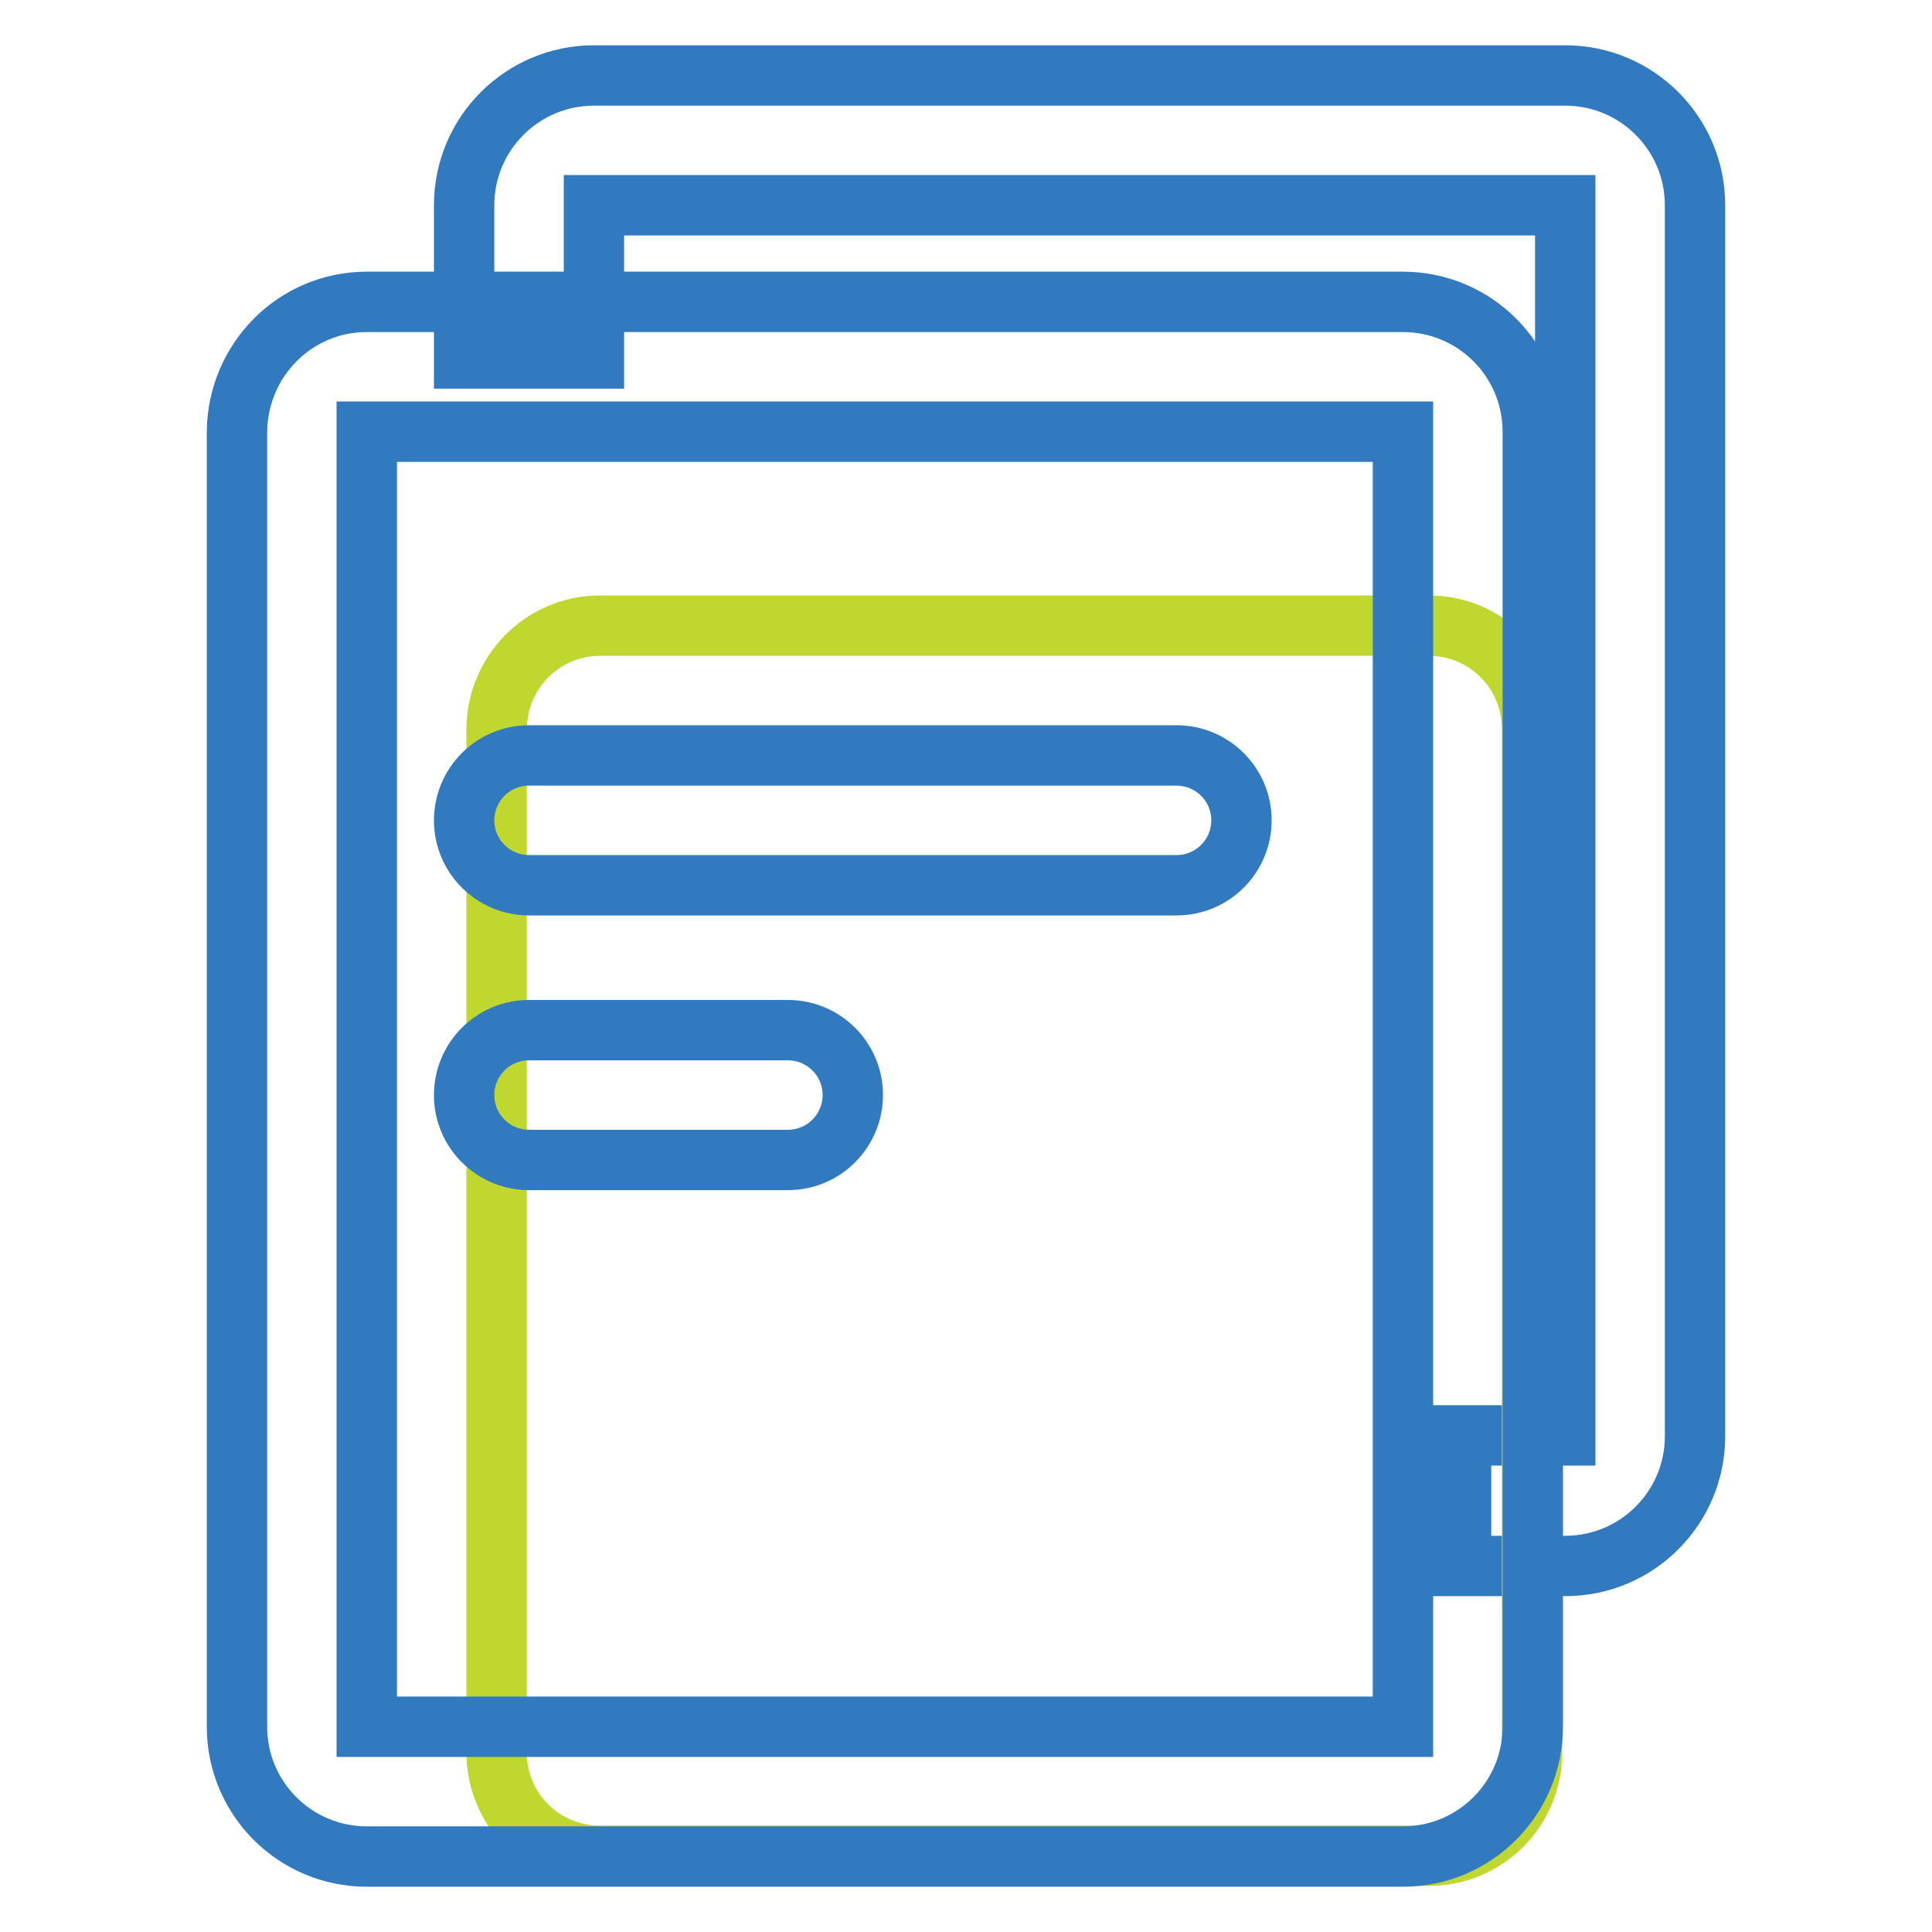
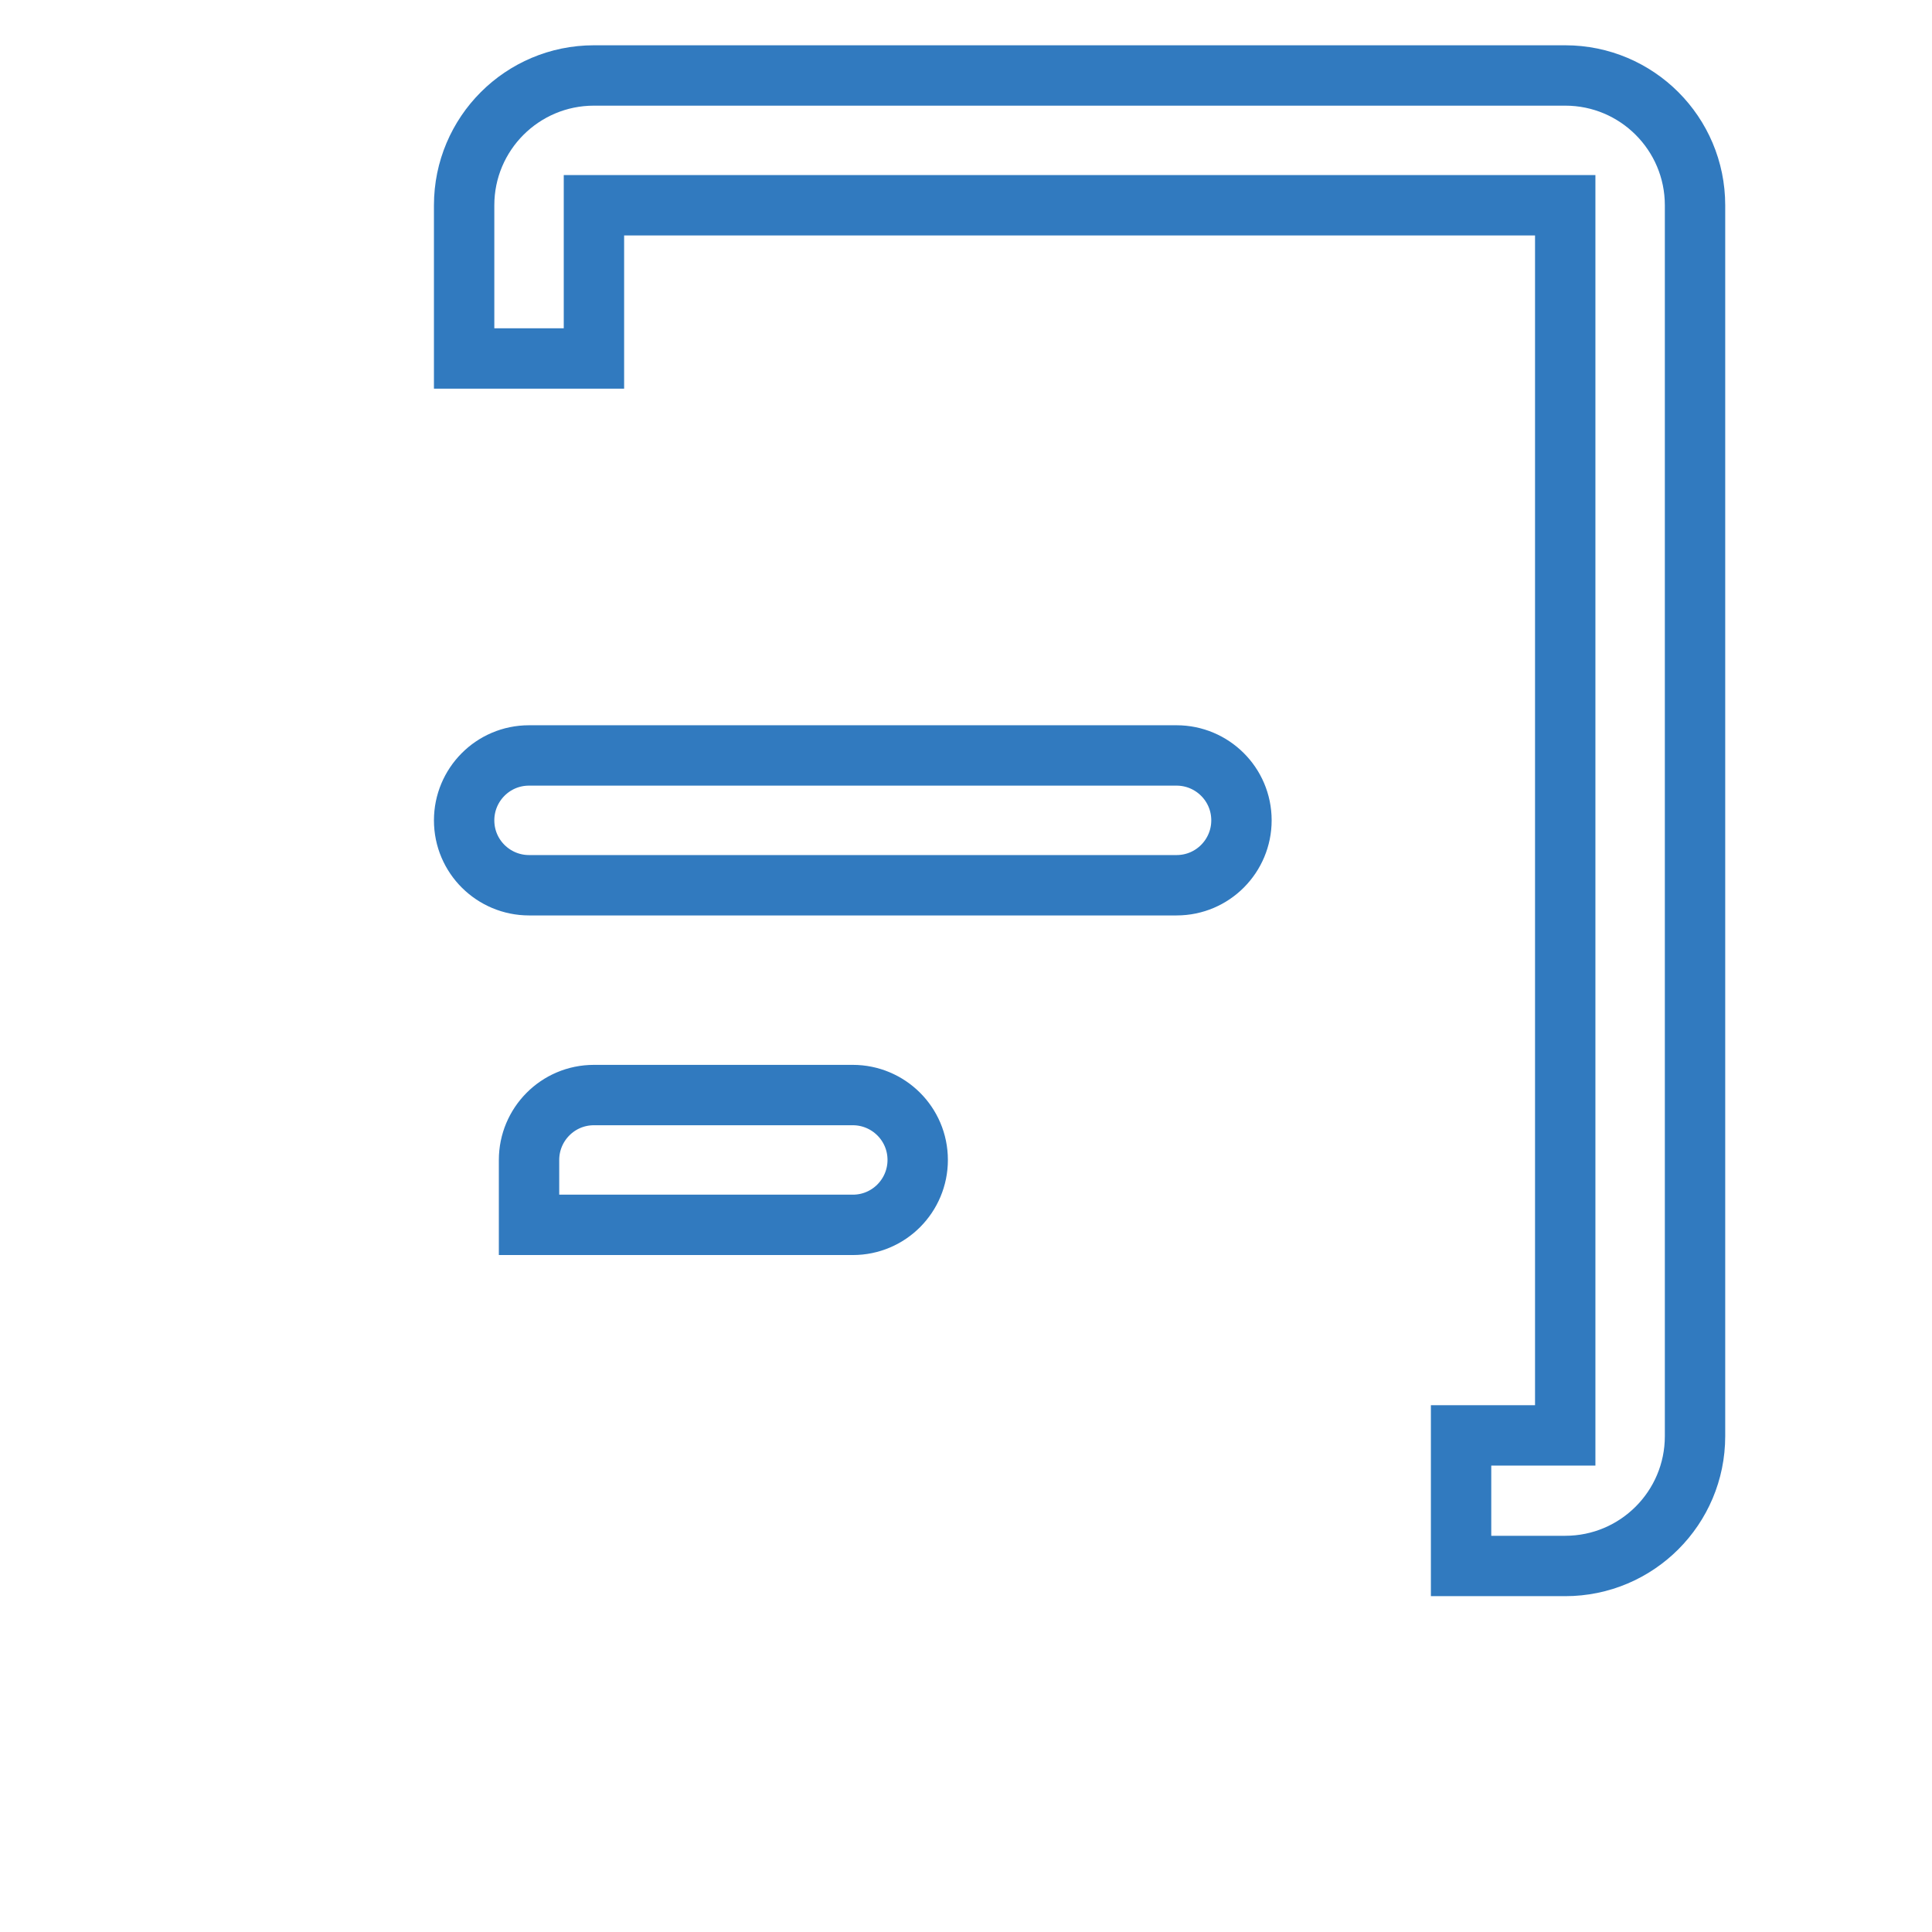
<svg xmlns="http://www.w3.org/2000/svg" version="1.1" x="0px" y="0px" viewBox="0 0 256 256" enable-background="new 0 0 256 256" xml:space="preserve">
  <g>
    <path stroke-width="8" fill-opacity="0" stroke="#317abf" d="M193.6,207.4v-17.2h13.8V27.2H78.7v20.3H61.5V27.2c0-9.5,7.7-17.2,17.2-17.2h128.7 c9.5,0,17.2,7.7,17.2,17.2v163.1c0,9.5-7.7,17.2-17.2,17.2H193.6z M193.6,207.4v-17.2h13.8V27.2H78.7v20.3H61.5V27.2 c0-9.5,7.7-17.2,17.2-17.2h128.7c9.5,0,17.2,7.7,17.2,17.2v163.1c0,9.5-7.7,17.2-17.2,17.2H193.6z" />
-     <path stroke-width="8" fill-opacity="0" stroke="#c0d730" d="M79.5,82.9h109.8c7.6,0,13.7,6.1,13.7,13.7l0,0v135.6c0,7.6-6.1,13.7-13.7,13.7l0,0H79.5 c-7.6,0-13.7-6.1-13.7-13.7l0,0V96.7C65.8,89.1,71.9,82.9,79.5,82.9L79.5,82.9z" />
-     <path stroke-width="8" fill-opacity="0" stroke="#317abf" d="M70.1,117.3c-4.7,0-8.6-3.8-8.6-8.6c0-4.7,3.8-8.6,8.6-8.6h85.8c4.7,0,8.6,3.8,8.6,8.6 c0,4.7-3.8,8.6-8.6,8.6H70.1z M70.1,153.7c-4.7,0-8.6-3.8-8.6-8.6c0-4.7,3.8-8.6,8.6-8.6h34.3c4.7,0,8.6,3.8,8.6,8.6 c0,4.7-3.8,8.6-8.6,8.6H70.1z" />
-     <path stroke-width="8" fill-opacity="0" stroke="#317abf" d="M48.6,57.2v171.6h137.3V57.2H48.6z M48.6,40h137.3c9.5,0,17.2,7.7,17.2,17.2v171.6 c0,9.5-7.7,17.2-17.2,17.2H48.6c-9.5,0-17.2-7.7-17.2-17.2V57.2C31.5,47.7,39.1,40,48.6,40z" />
+     <path stroke-width="8" fill-opacity="0" stroke="#317abf" d="M70.1,117.3c-4.7,0-8.6-3.8-8.6-8.6c0-4.7,3.8-8.6,8.6-8.6h85.8c4.7,0,8.6,3.8,8.6,8.6 c0,4.7-3.8,8.6-8.6,8.6H70.1z M70.1,153.7c0-4.7,3.8-8.6,8.6-8.6h34.3c4.7,0,8.6,3.8,8.6,8.6 c0,4.7-3.8,8.6-8.6,8.6H70.1z" />
  </g>
</svg>